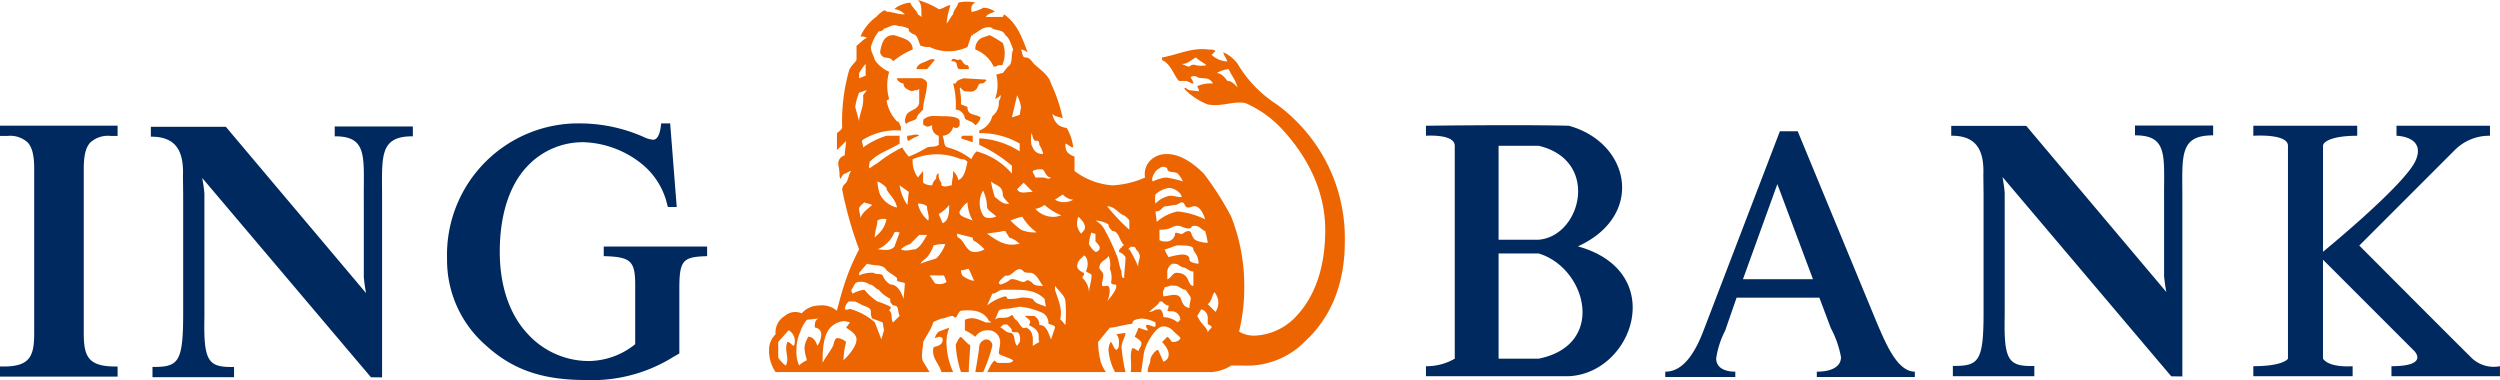
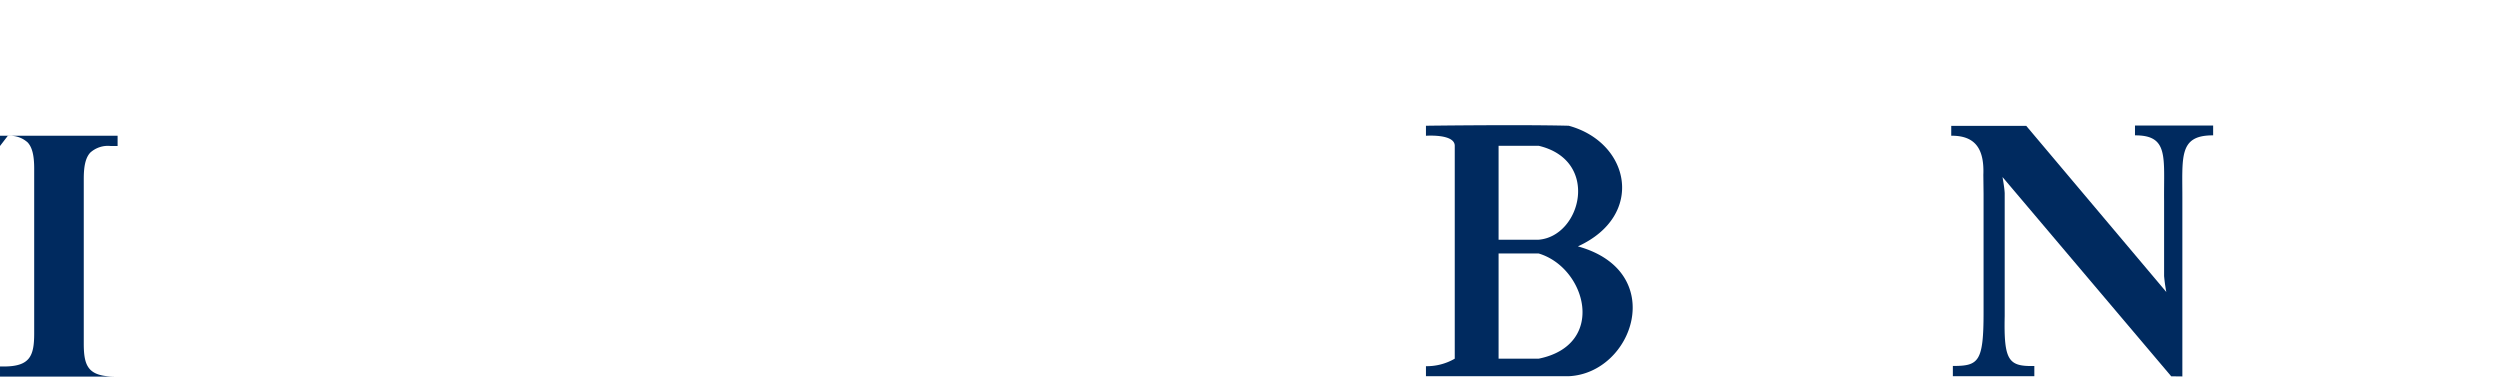
<svg xmlns="http://www.w3.org/2000/svg" width="328.933" height="50" viewBox="0 0 328.933 50">
  <g id="Group_39624" data-name="Group 39624" transform="translate(-1335.038 -666.201)">
-     <path id="Path_535" data-name="Path 535" d="M1336.054,684.084a3.411,3.411,0,0,1,2.62.855c.6.643.862,1.706.862,3.441v21.7c0,3-.583,4.342-4.026,4.342h-.472v1.333h15.473v-1.326l-.467-.007c-3.41-.043-3.985-1.375-3.985-4.342v-21.7c0-1.732.265-2.788.861-3.43a3.463,3.463,0,0,1,2.666-.866h.925v-1.35h-15.473v1.35Z" fill="#002a5f" fill-rule="evenodd" />
-     <path id="Path_536" data-name="Path 536" d="M1383.2,704.757a20.963,20.963,0,0,1-.294-2.109v-9.892c-.057-5.768.64-8.64-3.829-8.619v-1.3h10.282v1.3c-4.6-.021-4.025,2.851-4.05,8.619v23.1l-1.464-.016-22.2-26.22s.249,1.35.287,2.108v16.2c-.126,5.909.522,6.622,3.9,6.554v1.349H1355.1v-1.349c3.378.005,4.043-.5,4.039-7.036V691.87l-.029-2.534c.127-3.28-.946-5.182-4.223-5.15v-1.3h9.868l18.438,21.869Z" fill="#002a5f" fill-rule="evenodd" />
-     <path id="Path_537" data-name="Path 537" d="M1423.22,682.439h-1.187l-.055.43c-.081.642-.32,1.717-1.012,1.717a3.422,3.422,0,0,1-1.242-.366,20.851,20.851,0,0,0-8.144-1.781,17.288,17.288,0,0,0-17.721,17.819,14.87,14.87,0,0,0,5.173,11.443c3.487,3.155,7.394,4.5,13.071,4.5a20.212,20.212,0,0,0,11.591-3.076l.727-.417v-8.487c0-3.617.419-4.181,3.2-4.3l.453-.018v-1.261h-13.6V699.9l.453.018c3.1.128,3.685.715,3.685,3.706v7.864a9.878,9.878,0,0,1-6.079,2.214,10.879,10.879,0,0,1-8.026-3.526c-2.5-2.642-3.713-6.489-3.713-10.837,0-4.684,1.179-8.679,3.608-11.246a10.012,10.012,0,0,1,7.432-3.181,12.867,12.867,0,0,1,7.743,2.937,9.674,9.674,0,0,1,3.24,5.236l.1.355h1.16l-.863-11Z" fill="#002a5f" fill-rule="evenodd" />
+     <path id="Path_535" data-name="Path 535" d="M1336.054,684.084a3.411,3.411,0,0,1,2.62.855c.6.643.862,1.706.862,3.441v21.7c0,3-.583,4.342-4.026,4.342h-.472v1.333h15.473l-.467-.007c-3.41-.043-3.985-1.375-3.985-4.342v-21.7c0-1.732.265-2.788.861-3.43a3.463,3.463,0,0,1,2.666-.866h.925v-1.35h-15.473v1.35Z" fill="#002a5f" fill-rule="evenodd" />
    <path id="Path_538" data-name="Path 538" d="M1620.069,704.632a21.009,21.009,0,0,1-.294-2.109v-9.892c-.057-5.769.64-8.64-3.83-8.62v-1.295h10.283v1.295c-4.6-.02-4.025,2.851-4.05,8.62v23.1l-1.464-.017-22.2-26.22s.25,1.35.288,2.108v16.2c-.126,5.91.521,6.623,3.9,6.555V715.7h-10.72v-1.349c3.379,0,4.043-.5,4.04-7.036V691.744l-.029-2.534c.127-3.28-.946-5.182-4.224-5.15v-1.3h9.868l18.439,21.869Z" fill="#002a5f" fill-rule="evenodd" />
-     <path id="Path_539" data-name="Path 539" d="M1582.127,709.02l-10.558-25.547h-2.346l-10.054,26.242c-1.844,4.866-3.857,5.386-5.027,5.386v.7h9.217v-.7c-1.679,0-2.516-.7-2.516-1.736a11.54,11.54,0,0,1,1.175-3.65l1.508-4.346h10.893l1.505,4a13.059,13.059,0,0,1,1.34,3.821c0,1.217-1.171,1.912-3.183,1.912v.7h12.9v-.7C1584.638,715.1,1583.133,711.28,1582.127,709.02Zm-17.762-6.082,4.524-12.513,4.688,12.513Z" fill="#002a5f" fill-rule="evenodd" />
    <path id="Path_540" data-name="Path 540" d="M1542.647,698.618c8.9-4.064,6.865-13.676-1.208-15.873-6.481-.164-18.784,0-18.784,0v1.319s3.789-.282,3.789,1.318v28.011a7.33,7.33,0,0,1-3.789.989V715.7h18.784C1549.952,715.315,1554.566,701.914,1542.647,698.618Zm-10.436-13.236h5.273c8.129,1.922,5.6,11.918,0,12.358h-5.273Zm5.273,28.011h-5.273V699.552h5.273C1543.745,701.419,1546.492,711.58,1537.484,713.393Z" fill="#002a5f" fill-rule="evenodd" />
-     <path id="Path_541" data-name="Path 541" d="M1631.514,682.745v1.319s4.559-.324,4.559,1.318v28.011s-.544.989-4.559.989V715.7h13.068v-1.318s-3.017.274-3.9-.989v-13.02l12.03,12.029s1.97,1.98-3.022,1.98V715.7h14.277v-1.318a4.2,4.2,0,0,1-3.625-.989c-1.535-1.483-14.883-14.883-14.883-14.883l12.552-12.552a6.37,6.37,0,0,1,4.641-1.894v-1.319h-12.3v1.319s3.9.054,2.526,3.24-12.193,12.022-12.193,12.022V685.382c0-.5,1.1-1.318,4.5-1.318v-1.319Z" fill="#002a5f" fill-rule="evenodd" />
-     <path id="Path_542" data-name="Path 542" d="M1506.83,711.032a10.679,10.679,0,0,1-8.243,3.264h-1.547a5.694,5.694,0,0,1-2.579.858h-8.417c0-.858.345-1.029.345-1.545s.687-1.374,1.029-1.374l.689,1.545a.94.94,0,0,0,.687-1.029c0-.687-.86-1.547-.86-1.547l.689-.687c.342.173.516.687.685.687.689,0,1.031-.342,1.031-.514s-.516-.515-.858-.86a1.771,1.771,0,0,0-1.374-.687c-1.031,0-2.405,2.4-2.576,3.608l-.345,2.4h-1.374c.174-1.2-.17-2.061.174-3.09.169-.174.513.171.858.342,0-.342.516-.686.342-1.2a2.408,2.408,0,0,0-.858-.687c.171-.342.516-1.2.516-1.2s1.374.516,1.2.345c0-.345-.342-.345-.171-.687.345-.171.86.342,1.2.171v-.516a4.191,4.191,0,0,0-1.89-.515c-1.2.173-1.031.344-1.2.689-1.376.171-2.237.513-2.921.513l-1.547,1.89a11.846,11.846,0,0,0,.342,2.576,5.191,5.191,0,0,0,.689,1.374h-15.632c.344-.513.516-1.2,1.031-1.545,0,.171.171.171.343.345h1.031c.516,0,.858,0,1.032-.345-.516-.344-1.374-.516-1.89-.858,0-.516.171-1.031.171-1.547a1.559,1.559,0,0,0-1.718-1.545,1.807,1.807,0,0,0-1.548.858,6,6,0,0,0-1.373-.858v-1.374c1.031-.516,1.889,0,2.75.342h.687c0-.171-.343-.171-.343-.342-.689-1.2-2.063-1.374-3.61-1.2-.513.171-.513,1.374-1.029.687-.687,0-1.029.343-1.545.343l-.86.344c-.345.171-.172.171-.345.516-.342.858-.858,1.545-1.2,2.232,0,.86-.344,1.889,0,2.576.343.516.516.861.859,1.374h-20.27a4.975,4.975,0,0,1-.858-3.09,2.792,2.792,0,0,1,.858-1.889,2.524,2.524,0,0,1,1.2-2.406,2.109,2.109,0,0,1,2.234-.344,3.018,3.018,0,0,1,2.232-1.03,3.08,3.08,0,0,1,2.4.687s.516-2.063.858-3.092a28.287,28.287,0,0,1,2.063-4.982,50.287,50.287,0,0,1-2.234-7.9,1.751,1.751,0,0,1,.171-.516l.345-.345c.345-.513.345-1.2.687-1.545-.342,0-.687.345-.858.345s-.516.516-.516.687c-.174-.171-.174-.345-.174-.687,0-.516-.168-1.031-.168-1.376a1.112,1.112,0,0,1,.858-1.029c0-.516.171-1.374.171-1.89-.345.342-1.2,1.2-1.2,1.2v-2.234c.174-.171.516-.343.687-.687a24.843,24.843,0,0,1,.861-7.387c.171-.687.684-1.03,1.029-1.545v-1.89c.515-.345.86-.858,1.376-1.029a1.281,1.281,0,0,0-.861-.174,6.261,6.261,0,0,1,2.061-2.576,4.573,4.573,0,0,1,1.032-.858c.342,0,.342.171.342.171.858,0,1.374.345,2.405.345a2.108,2.108,0,0,0-1.374-.687l.172-.174a4.239,4.239,0,0,1,1.889-.687c.345.687.86,1.032,1.032,1.548l.513.342c-.171-.687.173-1.545-.513-2.232a11.011,11.011,0,0,1,2.747,1.2c.516,0,1.029-.516,1.545-.516a10.029,10.029,0,0,0-.516,2.406c.347-.345.516-.861.861-1.2,0-.516.516-.861.687-1.548a4.9,4.9,0,0,1,2.231,0c-.684.345-.513.861-.513,1.2h.171a4.434,4.434,0,0,0,1.374-.516,2.406,2.406,0,0,1,1.547.516c-.515.171-1.031.345-1.2.687h2.234l.171-.342c1.718,1.2,2.4,3.092,3.092,4.982-.344-.174-.515-.345-.86-.345.171.345.171,1.029.516,1.029.687,0,.86.516,1.2.86.687.687,1.89,1.374,2.232,2.577a20.485,20.485,0,0,1,1.547,4.637c-.344-.342-1.031-.171-1.373-.687a2.372,2.372,0,0,0,.858,1.547,2.43,2.43,0,0,0,1.031.343,6.545,6.545,0,0,1,.858,2.576c-.342,0-.515-.342-1.031-.516v.174c0,.858.344,1.2,1.2,1.545V688.7a9.413,9.413,0,0,0,4.982,1.89,12.17,12.17,0,0,0,4.3-1.029,2.523,2.523,0,0,1,.858-2.4,3,3,0,0,1,2.063-.687c1.716,0,3.435,1.2,4.809,2.576a39.564,39.564,0,0,1,3.608,5.666,24.973,24.973,0,0,1,1.716,9.448,24.355,24.355,0,0,1-.685,5.669,3.821,3.821,0,0,0,2.232.516,7.891,7.891,0,0,0,5.326-2.577c2.232-2.4,3.777-6.013,3.777-11.337,0-4.122-1.545-8.761-5.666-13.227a14.387,14.387,0,0,0-4.811-3.435c-1.547-.342-3.092.516-4.982.171a8.85,8.85,0,0,1-3.092-2.06l.171-.171c.345.515,1.032.342,1.718.515.172-.173-.171-.515-.171-.689a4.04,4.04,0,0,1,2.061-.342c-.516-1.032-1.547-.516-2.061-.858a.774.774,0,0,0-.86,0c0,.171.345.513.345.858-.345,0-.687-.345-1.032-.345h-.858c-.687-.687-1.029-2.232-2.234-2.747v-.345c2.063-.342,3.953-1.374,6.184-1.029a1.294,1.294,0,0,1,.859.171l-.516.516a3.242,3.242,0,0,0,1.889.858h.174c-.174-.516-.516-.858-.516-1.2a4.951,4.951,0,0,1,1.889,1.544,15.941,15.941,0,0,0,4.638,4.982,19.268,19.268,0,0,1,2.75,2.232,21.69,21.69,0,0,1,6.7,15.974c0,2.406-.171,8.59-5.152,13.227Zm-47.924,4.122c-.345-1.2-1.374-1.889-1.032-3.264.343-.17,1.2-.17,1.2-1.028,0-.172-.171-.345-.516-.345l-.515.173a1.568,1.568,0,0,1,.515-.86l1.376-.516a5.416,5.416,0,0,0-.347,2.406,9.521,9.521,0,0,0,.861,3.434Zm23.7-3.264a21.4,21.4,0,0,0,.516,3.264h-1.377a7.308,7.308,0,0,1-.858-2.919c0-.345.174-1.031.345-1.031.345.516.345.86.687,1.031.342-.171.342-.515.342-1.031a1.451,1.451,0,0,0-.342-1.029l1.2-.174c0,.516-.516,1.2-.516,1.889Zm-20.1,3.264h-1.031a13.4,13.4,0,0,1-.685-3.606c.172-.344.343-.858.685-1.031h0l1.031,1.031h.174c0,1.2-.174,2.232-.174,3.606Zm1.89,0h-1.032s.516-2.919.516-3.434a1.1,1.1,0,0,1,.861-.858.811.811,0,0,1,.86.858,20.952,20.952,0,0,1-1.2,3.434Zm28-41.4c-.689.345-1.031.86-1.889.86.513.172.684.343,1.029.343a.757.757,0,0,1,.86-.171,3.712,3.712,0,0,0,1.374,0c-.344-.343-.86-.516-1.374-1.032Zm-43.46.86a7.228,7.228,0,0,0-.858,1.2v.687l.858-.345v-1.545Zm48.613,2.232c-.173-.342-.515-.858-.858-1.545a3.237,3.237,0,0,0-1.547.516c.516,0,1.031.516,1.374,1.029.516,0,.858.345,1.373.861l-.342-.861Zm-28.343,8.245a10.308,10.308,0,0,0-5.327-1.373v-.343a2.707,2.707,0,0,0,1.721-1.889,2.2,2.2,0,0,0,.858-1.89.536.536,0,0,1,.171-.344c0-.172.171-.516,0-.516-.171.344-.516.344-.687.516a5.368,5.368,0,0,0,.171-3.264c.345,0,.516-.171.861-.171l.685-.86c.689-.343.344-1.545.689-2.232-.345-.861-.516-1.545-1.032-1.89-.342-.858-1.374-.515-1.889-1.031-1.032-.171-1.548.516-2.232.86-.174,0-.174.342-.345.171-.171.516-.345,1.029-.516,1.545a5.742,5.742,0,0,1-4.981,0,2.94,2.94,0,0,1-1.2-.171c-.342-.687-.342-1.374-1.029-1.545-.516-.344-.516-.344-.516-.687a3.208,3.208,0,0,0-1.374-.344c-.689-.342-1.2.171-1.889.344a.688.688,0,0,1-.687.343,5.8,5.8,0,0,0-1.032,2.06c0,.69.345,1.032.516,1.719a4.373,4.373,0,0,0,1.89,1.545,6.417,6.417,0,0,0,0,3.608l-.345.173a5.217,5.217,0,0,0,1.374,2.747c.344,0,.344.516.515.688v.515a8.264,8.264,0,0,0-4.979,1.2c-.345.171,0,.513,0,1.029a10.428,10.428,0,0,1,3.09-1.544h1.718v1.028c-1.373.861-2.747,1.2-3.95,2.406,0,.344-.174.686,0,.858a10.288,10.288,0,0,1,1.032-.687,17.043,17.043,0,0,1,3.263-2.061,7.185,7.185,0,0,0,.858,1.2,15.6,15.6,0,0,0,2.405-1.2c.516-.171,1.03,0,1.545-.342v-1.2a1.188,1.188,0,0,1-.86-1.375c-.169,0-.342.172-.685.172,0,0-.516-.172-.516-.345,0-.343,0-.687.172-.687.687-.513,1.374-.342,2.234-.342.684,0,2.405,0,2.405.686,0,.516,0,.688-.344.859-.172,0-.516,0-.516-.171a1.457,1.457,0,0,1-1.374,1.2l.171.686c0,.342.174.858.516.858a8.753,8.753,0,0,1,3.092,1.548,2.606,2.606,0,0,1,.687-1.032,9.357,9.357,0,0,1,4.637,2.921v-1.031a18.21,18.21,0,0,0-4.3-2.748v-.86a10.874,10.874,0,0,1,5.327,1.718v-1.032Zm-21.128-6.7a7.675,7.675,0,0,0-.515,1.889l.515,1.889c0-1.031.687-1.889.516-3.436l.516-.687-1.032.345Zm20.785.342-.689,2.921,1.032-.342.171-1.032a5.454,5.454,0,0,0-.514-1.547Zm2.919,6.529c0-.174,0-.687-.516-.516-.344-.171-.344-.686-.513-1.031a4.519,4.519,0,0,0,0,1.547c.342.858.685,1.2,1.545,1.2a3.631,3.631,0,0,0-.516-1.2Zm-10.308,1.89a8.1,8.1,0,0,0-6.353,0,3.634,3.634,0,0,0,.687,2.4l.686-.861v1.545a1.846,1.846,0,0,0,1.2.345,1.456,1.456,0,0,1,.516-.858c0-.171,0-.687.344-.687h0a1.438,1.438,0,0,0,.345,1.2v.345c.516.345,1.031,0,1.374,0,0-.687.171-1.029.171-1.545V688.7a2.19,2.19,0,0,1,.687,1.2c.858-.342,1.031-1.719,1.2-2.405a.947.947,0,0,0-.86-.342Zm10.824,1.373a1.94,1.94,0,0,0-1.376.171c0,.345.173.345.344.861h1.032c.345,0,.687.342,1.029,0-.516,0-.684-.516-1.029-1.032Zm17.693.516c-.345-.345-1.374,0-1.374-.689a.754.754,0,0,0-1.031,0c-.516.173-1.2,1.376-.859,1.718a5.06,5.06,0,0,1,1.717-.513,13.628,13.628,0,0,1,2.234.513,3.6,3.6,0,0,0-.687-1.029Zm-20.269,1.2c-.345.345-.687.69-.859.861.343.686,1.2.345,2.059.345l-1.2-1.206Zm-2.748,1.547c0-1.2-1.032-1.2-1.547-1.718a12.162,12.162,0,0,0,.515,2.061c.516.345,1.032,1.032,1.89.86-.516-.515-.858-.86-.858-1.2Zm-13.572-1.2a5.828,5.828,0,0,0,1.029,2.577l.174-1.716-1.2-.861Zm-1.718.516v-.171a3.059,3.059,0,0,0-1.2-.861,6.122,6.122,0,0,0,.342,1.718,3.337,3.337,0,0,0,2.232,1.717c-.171-1.029-1.029-1.717-1.374-2.4Zm37.1-.171a3.292,3.292,0,0,0-1.718.857,2.821,2.821,0,0,0,0,1.2,3.479,3.479,0,0,1,1.889-1.031c.687,0,.858.171,1.548.171,0-.513-.861-1.2-1.719-1.2Zm-13.914.857-1.031.688a2.383,2.383,0,0,0,2.405,0,2.123,2.123,0,0,1-1.374-.688Zm-9.963,1.717a5.271,5.271,0,0,0-.516-2.232,3.166,3.166,0,0,0,0,3.263c.345.516,1.2.342,1.718.171-.171-.342-1.029-.687-1.2-1.2Zm-16.146-.685h0c-.171.171-.687.513-.687.858s.171.858.171,1.2c.345-.858,1.029-1.2,1.545-1.715-.342-.172-.684-.172-1.029-.343Zm23.7.343a2.647,2.647,0,0,1-1.2.515,3.167,3.167,0,0,0,2.751,1.029l.684-.171a7.887,7.887,0,0,1-2.232-1.373Zm-10.135-.343a3.681,3.681,0,0,0-1.029,1.2c-.173.687,1.029.858,1.716,1.2a5.567,5.567,0,0,1-.687-2.4Zm29.889.513c-.342,0-.516.172-.858.172-.516,0-.345-.685-.858-.685-.174,0-.516.343-.861.343s-.858.17-1.2.17c-.516,0-.516.687-1.374.687l.173,1.374a5.869,5.869,0,0,1,2.748-1.374,10.5,10.5,0,0,1,3.606,1.032c-.171-.687-.687-1.719-1.374-1.719Zm-35.213,0a1.86,1.86,0,0,0-1.2-.342,3.979,3.979,0,0,0,1.374,2.232c.171-.687-.172-1.2-.172-1.89Zm1.545,1.032.516,1.2c.86-.345.86-1.548.86-2.4a4.7,4.7,0,0,1-1.376,1.2Zm25.081.858c-.172-.345-.516-.516-.688-.687-.689-.171-1.2-1.2-2.234-1.2a25.244,25.244,0,0,0,2.922,3.093v-1.2Zm-6.7-.516a2.561,2.561,0,0,0-.171,1.2,2.792,2.792,0,0,0,.516,1.032c.342-.345.516-.516.516-.861,0-.513-.516-1.029-.861-1.374Zm-7.387,0a7.981,7.981,0,0,0-1.545.516,11.257,11.257,0,0,0,1.374,1.2,4.351,4.351,0,0,0,2.061.344,6.9,6.9,0,0,1-1.89-2.063Zm-19.064.516c0,.687-.345,1.374-.345,2.234l.516-.515a3.487,3.487,0,0,0,1.029-1.89,1.4,1.4,0,0,0-1.2.171ZM1493.6,696.6c-.516-.171-.687-.687-1.374-.687s-.171.345-.858.345c-.516,0-.858-.345-1.374-.345-.858,0-.689.516-2.4.516V697.8a1.542,1.542,0,0,0,.858.172,1.134,1.134,0,0,0,1.2-1.029c0-.345.687.171,1.032,0a1.192,1.192,0,0,1,.687-.345c.516,0,.342.516.687.86,0,.342,1.029.687,1.889.687a11.009,11.009,0,0,0-.344-1.547Zm-25.765.86-.516-.86h-.342c-.516.173-1.2.173-2.063.345,1.2.857,2.405,1.718,3.952,1.373h.343a3.037,3.037,0,0,0-1.374-.858Zm-15.117-.687a4.035,4.035,0,0,1-2.231,2.232c.684,0,1.545.345,2.231-.342l.687-1.89c-.344,0-.344-.173-.687,0Zm26.454,1.2v-1.029a.749.749,0,0,1-.515-.172,5.084,5.084,0,0,0-.343,1.545,2.808,2.808,0,0,0,.858,1.032.612.612,0,0,0,.516-.345c.169-.342-.173-.687-.516-1.031Zm-15.806,0c-.168,0-.342-.172-.342-.514l-2.06-.515c0,.171,0,.515.171.515.858.514.858,1.545,1.889,1.89a2.554,2.554,0,0,0,1.548-.345,7.647,7.647,0,0,0-1.206-1.031Zm-7.384-.858-1.2,1.2a2.8,2.8,0,0,0-1.2.687c.69.345,1.374,0,1.89,0,.687-.342,1.031-1.031,1.547-1.889Zm26.28,2.234s0-.516.345-.516a.337.337,0,0,1,.344-.345c-.689-.687-.689-1.889-1.547-1.889-.342-.342-.516-.516-.516-.858a3.3,3.3,0,0,0-1.716-.516,2.682,2.682,0,0,1,1.2,1.2,27.668,27.668,0,0,1,1.548,3.263c.342.687.342,1.545.687,2.234,0,.516,0,.858.344.858,0-.858.172-1.889.172-2.747a1.7,1.7,0,0,0-.861-.687Zm-24.391-.861a4.548,4.548,0,0,1-.858,1.548c-.344.342-.689.516-.86.858.86-.342,1.545-.516,2.061-.687a4.861,4.861,0,0,0,1.2-1.89,5.332,5.332,0,0,0-1.548.171Zm34.184.516c0-.516-1.032-.516-2.061-.516-.345,0-1.374.516-1.718.516a5.043,5.043,0,0,0,.515,1.032,9.7,9.7,0,0,1,1.719-.345c.684,0,1.029.171,1.029.687,0,.345.86.516,1.2.516,0-1.2-.686-1.545-.686-1.89Zm-7.559,0c0-.342-.344-.342-.687-.342l-.342.342h.172a16.06,16.06,0,0,1,1.2,2.406c-.174-.516.171-1.032.171-1.548a1.465,1.465,0,0,0-.516-.858Zm-6.529,2.748a1.841,1.841,0,0,0,.174-.858c0-.858-.516-1.2-.516-1.032-.342.345-.858.69-.858,1.374,0,.516.858.861.858.861.174.344-.171.344-.171.686a2.584,2.584,0,0,1,.86,2.061c0-.858.343-1.545.343-2.4,0-.344-.858-.344-.69-.689Zm14.088.173c-.516,0-.687-.344-1.2-.515-.858-.174-.516-.516-1.547-.516a1.24,1.24,0,0,0-.685,1.031v1.029c.516-.171.685-.857,1.2-.857,1.89,0,1.374,1.718,2.235,1.718v-1.89Zm-29.547-.344c-.342,0-.515.171-1.031.171a1.709,1.709,0,0,0,.173.689,3.394,3.394,0,0,0,1.374.685h.174l-.69-1.545Zm8.248.516c-.344,0-.86,0-1.031-.172-.859-1.031-1.548.858-2.406.516-.342.342-.858.685-.858,1.029l.171.172a3.436,3.436,0,0,0,1.374-.688c.86-.171,1.545.688,2.061.172.345-.172.516.173.689.173.342.516.858.516,1.545.516-.516-.516-.687-1.374-1.545-1.718Zm10.477,1.2a2.838,2.838,0,0,0-.171-1.718,2.963,2.963,0,0,0-.174-1.719c-.171.516-1.2.69-1.2,1.548,0,.342.516.515.516,1.031,0,.342-.174.858-.174,1.2s.516.173.687.173c.516,0,.345,1.374,0,2.06.345-.515,1.2-1.373,1.2-2.06,0-.345-.687,0-.687-.516Zm-21.988-.858h-1.889l.687,1.029a1.666,1.666,0,0,0,1.544-.171l-.342-.858Zm-6.184.685v-.343c-.343-.342-1.029-.686-1.374-1.031-.516-.858-1.545-.516-2.574-.858l-1.032,1.2v.344a4.023,4.023,0,0,1,1.89-.344c.516.344.858,0,1.2.344a2.323,2.323,0,0,0,1.032,1.2c.858,0,1.373.86,1.718,1.889,0,0,.171-1.716.171-2.061-.342-.171-.858-.171-1.031-.344Zm37.962,1.2c-.513,0-1.029-.686-1.545-.513-.342-.173-.858.171-1.2.171,0,.342-.345.342-.172,1.2.687,0,1.716-.516,2.232.171.174.171.174,1.2,1.2,1.374,0-.687.171-.859.171-1.374a10.375,10.375,0,0,0-.687-1.032Zm-18.551,1.2c-1.2-1.2-2.747-1.2-4.295-1.2h-1.2c-.516,0-.861.516-1.374.516l-.689,1.547a6.23,6.23,0,0,1,2.405-1.2c.343.171.171.342.343.342a5.869,5.869,0,0,0,1.718-.171,4.762,4.762,0,0,1,1.545.171c.344.687,1.031.687,1.721,1.032l-.174-1.032Zm22.33-.858c-.344.516-.344,1.2-.858,1.545l1.03,1.031a2.3,2.3,0,0,0,.344-1.544c0-.174-.344-1.032-.516-1.032Zm-42.257,1.718c-.169-.173-.513-.516-.342-.86a4.684,4.684,0,0,1-1.545-1.2c-.516-.171-.687-.686-1.2-.686a1.85,1.85,0,0,0-1.374-.343c-.689,0-.689.687-1.031,1.029a.844.844,0,0,0,.173.516,4.106,4.106,0,0,1,1.545-.516,7.288,7.288,0,0,0,1.719,1.547,11.79,11.79,0,0,1,1.716.688c.173.171-.171.344-.171.515.513.343.171,1.2.513,1.545l.86-.858c-.344-.687,0-1.374-.86-1.374Zm22.675-.516c0-.686-.858-1.373-1.374-2.06v.513c.345,1.2,1.031,2.406.687,3.953.171,0,.344.342.687.687h0a18.341,18.341,0,0,0,0-3.093Zm14.429,1.374c-.344-.171-.687,0-1.029-.171a1.3,1.3,0,0,0,.171-.687c-.344,0-.515-.173-.86-.516-.342,0-.342,0-.516.343l-1.2,1.031c.687,0,.515-.342,1.374-.342.342,0,.515.687.515,1.029a3.141,3.141,0,0,1,1.89.687l.342-.342a1.159,1.159,0,0,0-.687-1.032Zm-38.478,1.374-1.374-.515a1.551,1.551,0,0,1-.171-.859c0-.686-.858-.686-1.374-1.031l-.686-.343h-.858a1.48,1.48,0,0,0-.516,1.032c.516.171.516-.173.858,0a8.129,8.129,0,0,1,3.092,1.716l.858,2.235.345-1.2-.174-1.032Zm42.773.174v-.689a1.142,1.142,0,0,0-.86-1.2l-.514.858c.514,1.2,1.374,1.545,1.374,2.232,0-.171.171-.342.514-.687,0-.342-.514-.342-.514-.513Zm-20.956,0a1.57,1.57,0,0,0-.687-1.376,9.189,9.189,0,0,0-3.092-.858l-1.032.171c-.515.173-1.2,0-1.716.344l-.516,1.2c.516-.516,1.374,0,2.061-.516.345-.344.345.343.687.516.516.342.687,1.374,1.374,1.029,1.031.516.858,1.548.858,2.406l.86-.516c-.171-.342,0-.858-.171-1.2-.345-.687-.689-.687-1.2-1.029.513-.687-.345-.86-.516-1.2h1.2a1.3,1.3,0,0,1,.687,1.2c1.029,0,1.2,1.2,1.545,1.89q.261-.774.516-1.548c0-.342-.516-.342-.858-.513Zm-3.95,1.2c-.172-.171-.687,0-.861-.171,0-.516-.342-.516-.515-.858a.828.828,0,0,0-.685,0l-.345.342c.345,0,.687.687,1.374.687.687.174.345,1.2.86,1.719l.343-.516a1.517,1.517,0,0,0-.171-1.2Zm-22.675-.687.516-.687-.687-.171a2.753,2.753,0,0,0-1.89.858c-1.031,1.032-1.031,3.437-1.031,4.466v.174c.342-.689,1.031-1.548,1.373-2.234.174-.516.174-.858.516-1.03a1.9,1.9,0,0,1,1.2.514,11.674,11.674,0,0,0-.345,2.405s1.719-1.545,1.719-2.747c0-.687-.858-1.2-1.374-1.548Zm-4.124,0c0-.513,0-1.029.516-1.2l-1.548.173a4.522,4.522,0,0,0-.857,1.545,5.491,5.491,0,0,0-.516,2.4,4.351,4.351,0,0,0,.344,2.061,3.644,3.644,0,0,1,1.029-.687c-.513-1.719-.342-2.061.174-3.092.687,0,1.032.687,1.2,1.2a2.763,2.763,0,0,0,.513-1.545.893.893,0,0,0-.858-.861Zm-3.435.345-1.373,1.545v2.061c.344.515.858,1.031,1.029,1.031a3.891,3.891,0,0,0,.173-.687c0-.858-.344-1.545,0-2.405.343,0,.687.516.859.516a1.653,1.653,0,0,0-.688-2.061Zm13.741-35.386c-.513-.858-1.374,0-1.716-1.2.171-.861.342-2.064,1.547-2.235h.342c.858.345,2.406.516,2.406,1.89a10.214,10.214,0,0,0-2.579,1.545Zm13.571.687h-.344a4.4,4.4,0,0,0-2.406-2.232,1.61,1.61,0,0,1,.861-1.545l1.031-.345a15.658,15.658,0,0,1,1.719,1.029,3.813,3.813,0,0,1,0,2.75c0,.343-.516,0-.861.343Zm-4.808.344c-.516,0-.173-1.031-.86-1.031-.171,0-.345,0-.171-.171.171-.345.515,0,.858,0,.515-.345.515.687,1.2.687.171.171.171.171.171.515Zm-4.3,0h-1.374c0-.344.343-.687.858-.858s1.2-.689,1.546-.344c-.345.344-.687.858-1.03,1.2Zm-.516,5.324c-.515.516-.858.861-.858,1.2-.515.344-1.031.344-1.373.687-.345-.343,0-1.2.168-1.374.516-.516,1.377-.516,1.548-1.374v-1.718c0-.342-.171.173-.516,0a.761.761,0,0,1-.858,0c-.342-.171-.687-.342-.687-.858-.345,0-.86-.345-.86-.687h3.263c.345.171.689.342.689.687,0,1.2-.516,2.405-.516,3.434Zm7.559-3.434c-.342,0-.342.687-.69.858-.342.345-.858.173-1.373.173-.343-.173-.516-.344-.516-.515l-.169.171a7.822,7.822,0,0,1,.169,2.06l.86.345c0,1.2,1.029.858,1.719,1.374a1.577,1.577,0,0,1-.69,1.031c-.342-.516-.858-.516-1.373-.86a1.289,1.289,0,0,0-1.2-1.2,11.113,11.113,0,0,0-.344-3.434h.344c.172-.516.685-.516,1.032-.687l2.919.171c.171.171,0,.171,0,.171a.685.685,0,0,1-.687.345Zm-9.448,7.558c-.342-.171-.174-.686-.174-.686.69,0,1.2-.345,1.548,0a4.887,4.887,0,0,0-1.374.686Zm6.869-.344.173-.342h1.374v.858l-1.547-.516Z" fill="#ec6500" fill-rule="evenodd" />
  </g>
</svg>